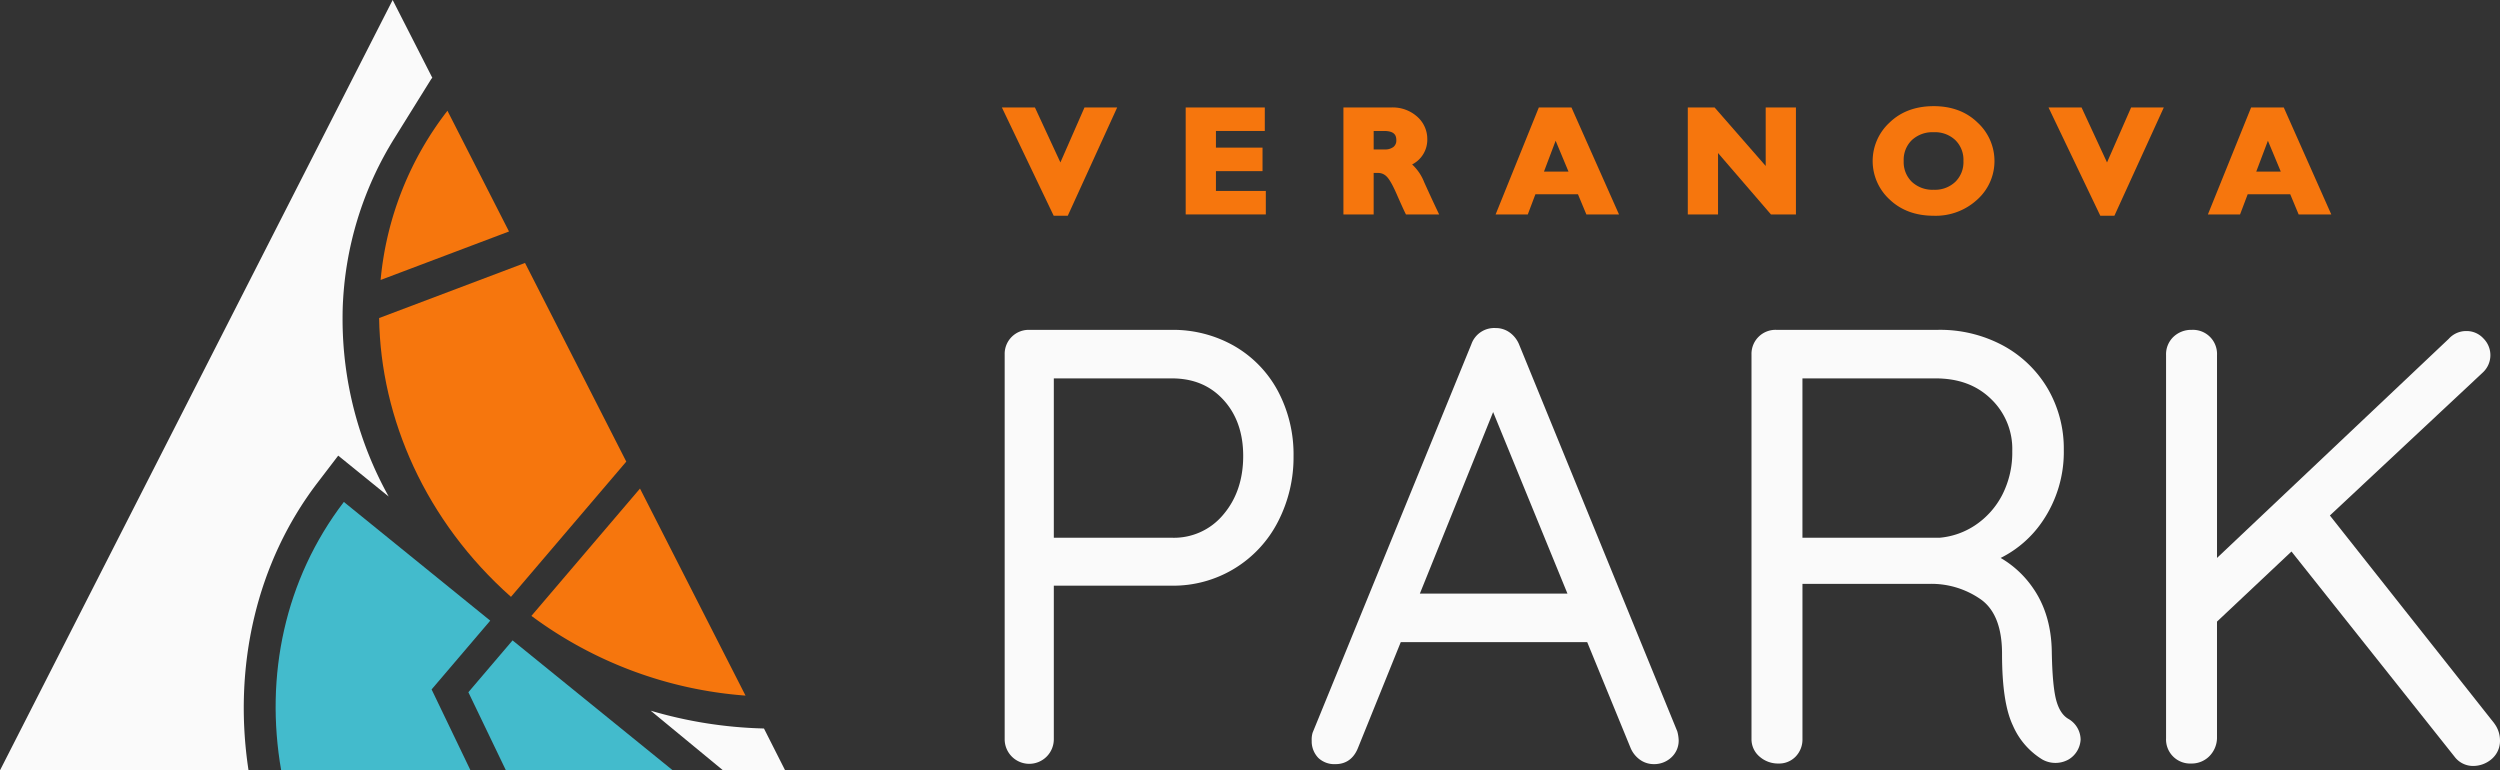
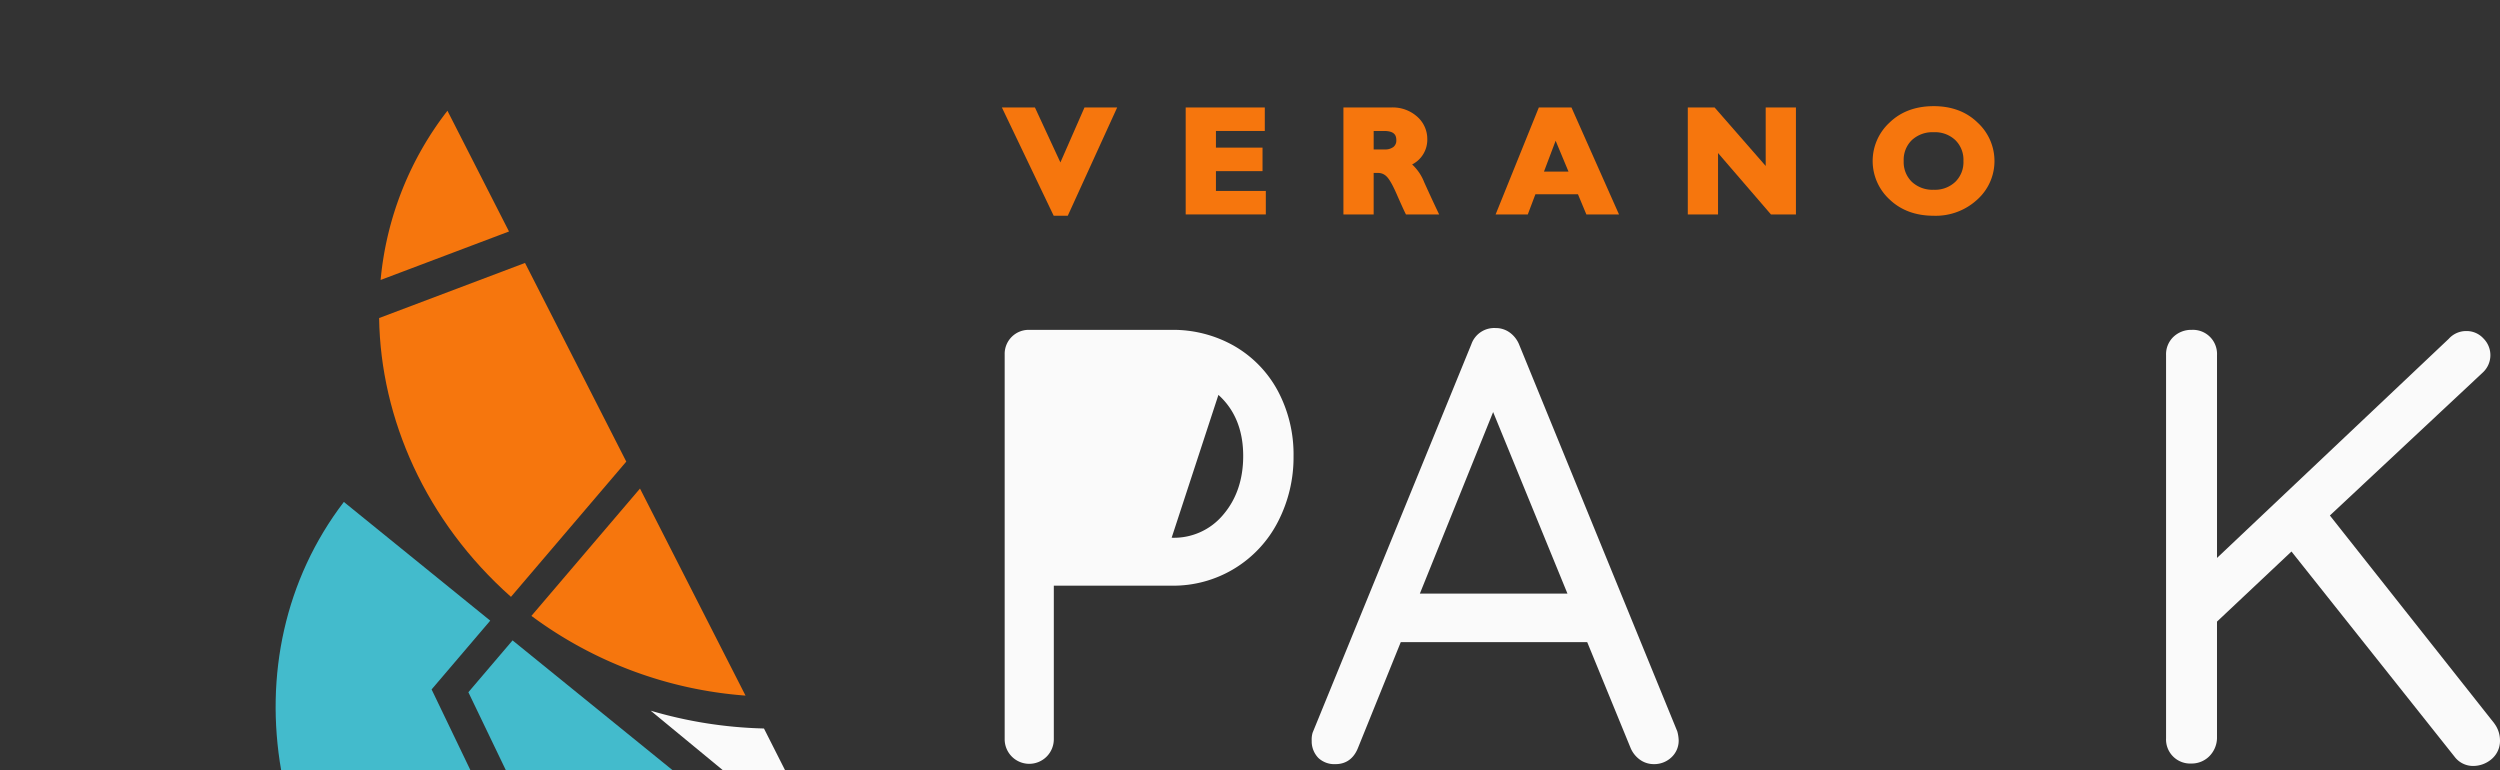
<svg xmlns="http://www.w3.org/2000/svg" id="Grupo_20798" data-name="Grupo 20798" width="720.504" height="222.02" viewBox="0 0 720.504 222.02">
  <rect x="0" y="0" width="720.504" height="222.02" fill="#333333" stroke="none" />
  <defs>
    <clipPath id="clip-path">
      <rect id="Rectángulo_6550" data-name="Rectángulo 6550" width="720.504" height="222.019" fill="none" />
    </clipPath>
  </defs>
  <path id="Trazado_25662" data-name="Trazado 25662" d="M134.984,199.5,145.81,222.02H193.9L147.72,184.561Z" fill="#43bbcc" />
  <g id="Grupo_20797" data-name="Grupo 20797">
    <g id="Grupo_20796" data-name="Grupo 20796" clip-path="url(#clip-path)">
      <path id="Trazado_25663" data-name="Trazado 25663" d="M141.286,178.872,99.1,144.658C82.023,167,76.3,194.865,81.036,222.019H135.6l-11.212-23.325Z" fill="#43bbcc" />
      <path id="Trazado_25664" data-name="Trazado 25664" d="M128.954,31.92a93.519,93.519,0,0,0-19.261,48.77l37-13.974Z" fill="#f6760d" />
      <path id="Trazado_25665" data-name="Trazado 25665" d="M151.309,75.78,109.262,91.662c.434,29.04,13.463,58.572,38,80.352l33.234-38.976Z" fill="#f6760d" />
      <path id="Trazado_25666" data-name="Trazado 25666" d="M184.448,140.8l-31.292,36.7a118.066,118.066,0,0,0,61.706,22.974Z" fill="#f6760d" />
      <path id="Trazado_25667" data-name="Trazado 25667" d="M220.179,209.959c-.164,0-.327-.015-.491-.02a125.424,125.424,0,0,1-32.166-5.123l20.86,17.2,17.885-.021Z" fill="#fafafa" />
-       <path id="Trazado_25668" data-name="Trazado 25668" d="M113.166,0,0,222.009H71.628c-4.554-29.848,2.247-59.825,19.872-82.879l5.976-7.817,14.553,11.8a105.132,105.132,0,0,1-13.3-51.427q0-1.374.035-2.739a98.8,98.8,0,0,1,15.17-49.528l10.356-16.654c.032-.037.061-.075.092-.112.069-.081.141-.159.21-.239Z" fill="#fafafa" />
-       <path id="Trazado_25669" data-name="Trazado 25669" d="M355.758,99.734v0a35.622,35.622,0,0,0-18.09-4.669h-41.04a6.92,6.92,0,0,0-7.08,7.082V212.967a7.082,7.082,0,1,0,14.163,0V168.793h33.957a33.895,33.895,0,0,0,30.678-18.5,40.428,40.428,0,0,0,4.456-18.881,38.882,38.882,0,0,0-4.469-18.644,32.835,32.835,0,0,0-12.575-13.031m-18.09,55.243H303.711V109.052h33.957c6.2,0,11.074,2.009,14.891,6.147,3.806,4.122,5.734,9.574,5.734,16.21,0,6.778-1.944,12.481-5.779,16.952h0a18.443,18.443,0,0,1-14.844,6.616" fill="#fafafa" />
+       <path id="Trazado_25669" data-name="Trazado 25669" d="M355.758,99.734v0a35.622,35.622,0,0,0-18.09-4.669h-41.04a6.92,6.92,0,0,0-7.08,7.082V212.967a7.082,7.082,0,1,0,14.163,0V168.793h33.957a33.895,33.895,0,0,0,30.678-18.5,40.428,40.428,0,0,0,4.456-18.881,38.882,38.882,0,0,0-4.469-18.644,32.835,32.835,0,0,0-12.575-13.031H303.711V109.052h33.957c6.2,0,11.074,2.009,14.891,6.147,3.806,4.122,5.734,9.574,5.734,16.21,0,6.778-1.944,12.481-5.779,16.952h0a18.443,18.443,0,0,1-14.844,6.616" fill="#fafafa" />
      <path id="Trazado_25670" data-name="Trazado 25670" d="M437.744,99.127a8.048,8.048,0,0,0-2.6-3.266A6.869,6.869,0,0,0,431,94.544a6.975,6.975,0,0,0-6.941,4.636L378.3,211.159a6.809,6.809,0,0,0-.272,2.153l.007.678a6.925,6.925,0,0,0,1.931,4.465,6.745,6.745,0,0,0,4.971,1.766c2.083,0,4.888-.807,6.425-4.642L403.7,185.07h53.739l12.529,30.564a7.98,7.98,0,0,0,2.6,3.268,6.85,6.85,0,0,0,4.146,1.319,7.151,7.151,0,0,0,4.89-1.862,6.55,6.55,0,0,0,2.193-5.047,11.1,11.1,0,0,0-.4-2.531Zm14,71.953H409.206l21.117-52.327Z" fill="#fafafa" />
-       <path id="Trazado_25671" data-name="Trazado 25671" d="M596.112,207.185c-1.553-.912-2.663-2.54-3.393-4.978-.814-2.708-1.283-7.6-1.394-14.555-.12-7.041-1.922-13.129-5.357-18.1a28.984,28.984,0,0,0-9.378-8.753,31.534,31.534,0,0,0,12.063-10.573,35.43,35.43,0,0,0,6.137-20.552,34.316,34.316,0,0,0-4.68-17.76,33.343,33.343,0,0,0-12.929-12.382,38.362,38.362,0,0,0-18.563-4.473H511.864a6.922,6.922,0,0,0-7.081,7.082V212.966a6.579,6.579,0,0,0,2.4,5.157,8.045,8.045,0,0,0,5.379,1.924,6.6,6.6,0,0,0,5.009-2.067,7.062,7.062,0,0,0,1.9-5.014V168.272H556.02a24.827,24.827,0,0,1,14.993,4.571c3.966,2.9,5.977,8.126,5.977,15.534,0,9.492,1.023,16.27,3.128,20.719a21.426,21.426,0,0,0,8.557,9.834,7.758,7.758,0,0,0,7.417,0,7.024,7.024,0,0,0,2.656-2.7,7.1,7.1,0,0,0,.89-3.092,6.983,6.983,0,0,0-3.526-5.955m-19.073-64.537a23.361,23.361,0,0,1-7.692,8.662,21.863,21.863,0,0,1-10.293,3.666H519.465V109.051h38.288c6.709,0,11.97,1.949,16.085,5.958a19.9,19.9,0,0,1,6.1,15.013,26.715,26.715,0,0,1-2.9,12.626" fill="#fafafa" />
      <path id="Trazado_25672" data-name="Trazado 25672" d="M718.884,208.507l-47.408-59.939,44.145-41.282a6.794,6.794,0,0,0,.124-9.728,6.555,6.555,0,0,0-4.92-2.149,6.74,6.74,0,0,0-5.1,2.247L638.945,160.8v-58.48a6.938,6.938,0,0,0-7.254-7.254,7.424,7.424,0,0,0-5.277,1.989,6.945,6.945,0,0,0-2.151,5.265V212.794a6.941,6.941,0,0,0,7.254,7.254,7.18,7.18,0,0,0,5.1-1.987,7.63,7.63,0,0,0,2.325-5.267V179.148l21.464-20.2,47.052,59.2a6.661,6.661,0,0,0,5.268,2.6,8.186,8.186,0,0,0,5.256-1.89,6.863,6.863,0,0,0,2.518-5.537,8.2,8.2,0,0,0-1.619-4.8" fill="#fafafa" />
      <path id="Trazado_25673" data-name="Trazado 25673" d="M305.608,46.817,298.27,30.974h-9.524l14.93,31.208h4.059l14.239-31.208h-9.423Z" fill="#f6760d" />
      <path id="Trazado_25674" data-name="Trazado 25674" d="M350.434,49.322h13.428V42.547H350.434v-4.8h14.083V30.974h-22.8V61.8h23.093V55.03H350.434Z" fill="#f6760d" />
      <path id="Trazado_25675" data-name="Trazado 25675" d="M410.441,52.486a13.718,13.718,0,0,0-3.462-5.091,7.987,7.987,0,0,0,4.369-7.264,8.562,8.562,0,0,0-2.9-6.5,10.552,10.552,0,0,0-7.426-2.659H387.178V61.8h8.714V49.846h1.42a3.314,3.314,0,0,1,2.268.983c.533.485,1.469,1.75,2.9,5.019,1.218,2.774,2.044,4.6,2.526,5.572l.189.383h9.568l-.468-.985q-1.859-3.912-3.853-8.332m-8.02-12.1a2.351,2.351,0,0,1-.829,1.964,3.921,3.921,0,0,1-2.508.722h-3.192V37.747h3.022c3.108,0,3.507,1.413,3.507,2.642" fill="#f6760d" />
      <path id="Trazado_25676" data-name="Trazado 25676" d="M443.493,30.974,431.04,61.8h9.27l2.2-5.82h12.257l2.426,5.82H466.6L452.9,30.974Zm8.554,18.488h-7.073l3.363-8.9Z" fill="#f6760d" />
      <path id="Trazado_25677" data-name="Trazado 25677" d="M508.879,47.832,494.155,30.974h-7.73V61.8h8.714V44.1l15.252,17.7h7.2V30.974h-8.714Z" fill="#f6760d" />
      <path id="Trazado_25678" data-name="Trazado 25678" d="M557.281,30.594c-5.193,0-9.464,1.59-12.7,4.726a15.032,15.032,0,0,0,.038,22.2c3.25,3.092,7.509,4.659,12.658,4.659a17.616,17.616,0,0,0,12.6-4.681,14.884,14.884,0,0,0,4.934-11.1,15.056,15.056,0,0,0-4.866-11.068c-3.226-3.143-7.488-4.737-12.668-4.737m6.247,21.815a8.508,8.508,0,0,1-6.247,2.281A8.675,8.675,0,0,1,551,52.408a7.911,7.911,0,0,1-2.351-6.009,7.906,7.906,0,0,1,2.35-6.02,8.708,8.708,0,0,1,6.278-2.275,8.543,8.543,0,0,1,6.248,2.273,7.925,7.925,0,0,1,2.34,6.022,7.921,7.921,0,0,1-2.341,6.01" fill="#f6760d" />
-       <path id="Trazado_25679" data-name="Trazado 25679" d="M607.246,46.817l-7.338-15.843h-9.524l14.93,31.208h4.059l14.239-31.208h-9.423Z" fill="#f6760d" />
-       <path id="Trazado_25680" data-name="Trazado 25680" d="M658.185,30.974h-9.412L636.32,61.8h9.27l2.2-5.82h12.257l2.426,5.82h9.407Zm-.858,18.488h-7.073l3.363-8.9Z" fill="#f6760d" />
    </g>
  </g>
</svg>